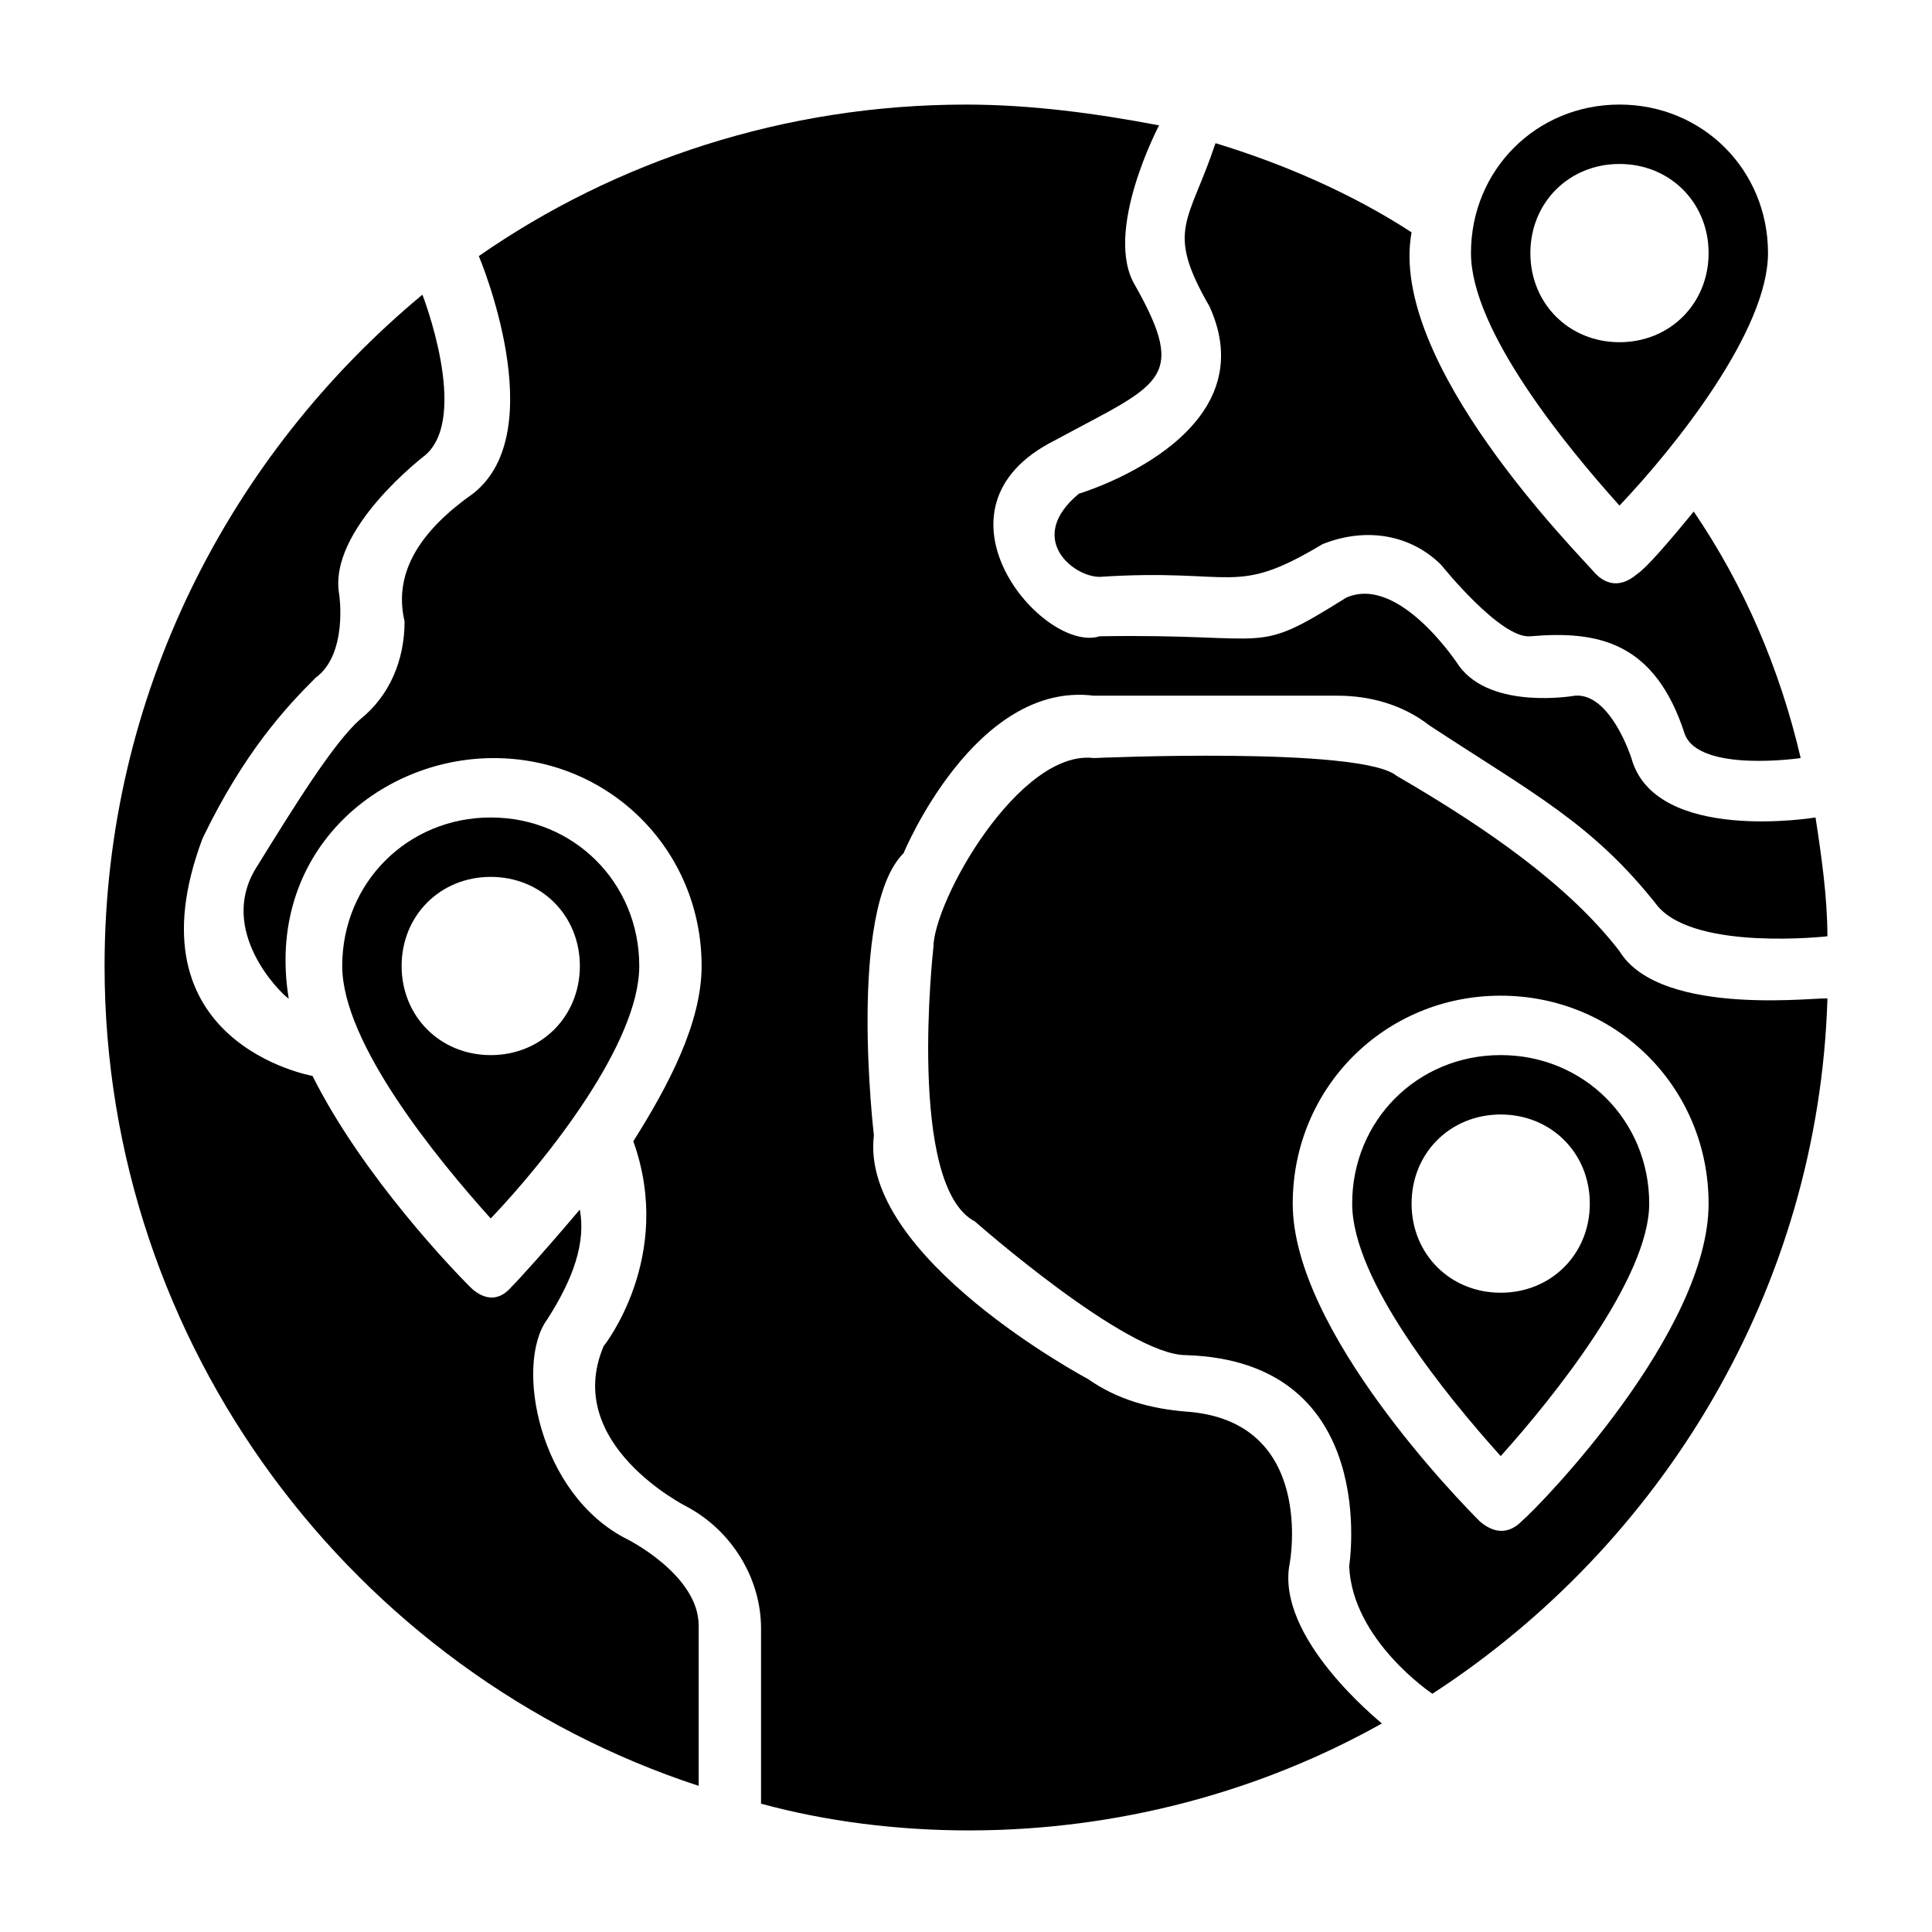
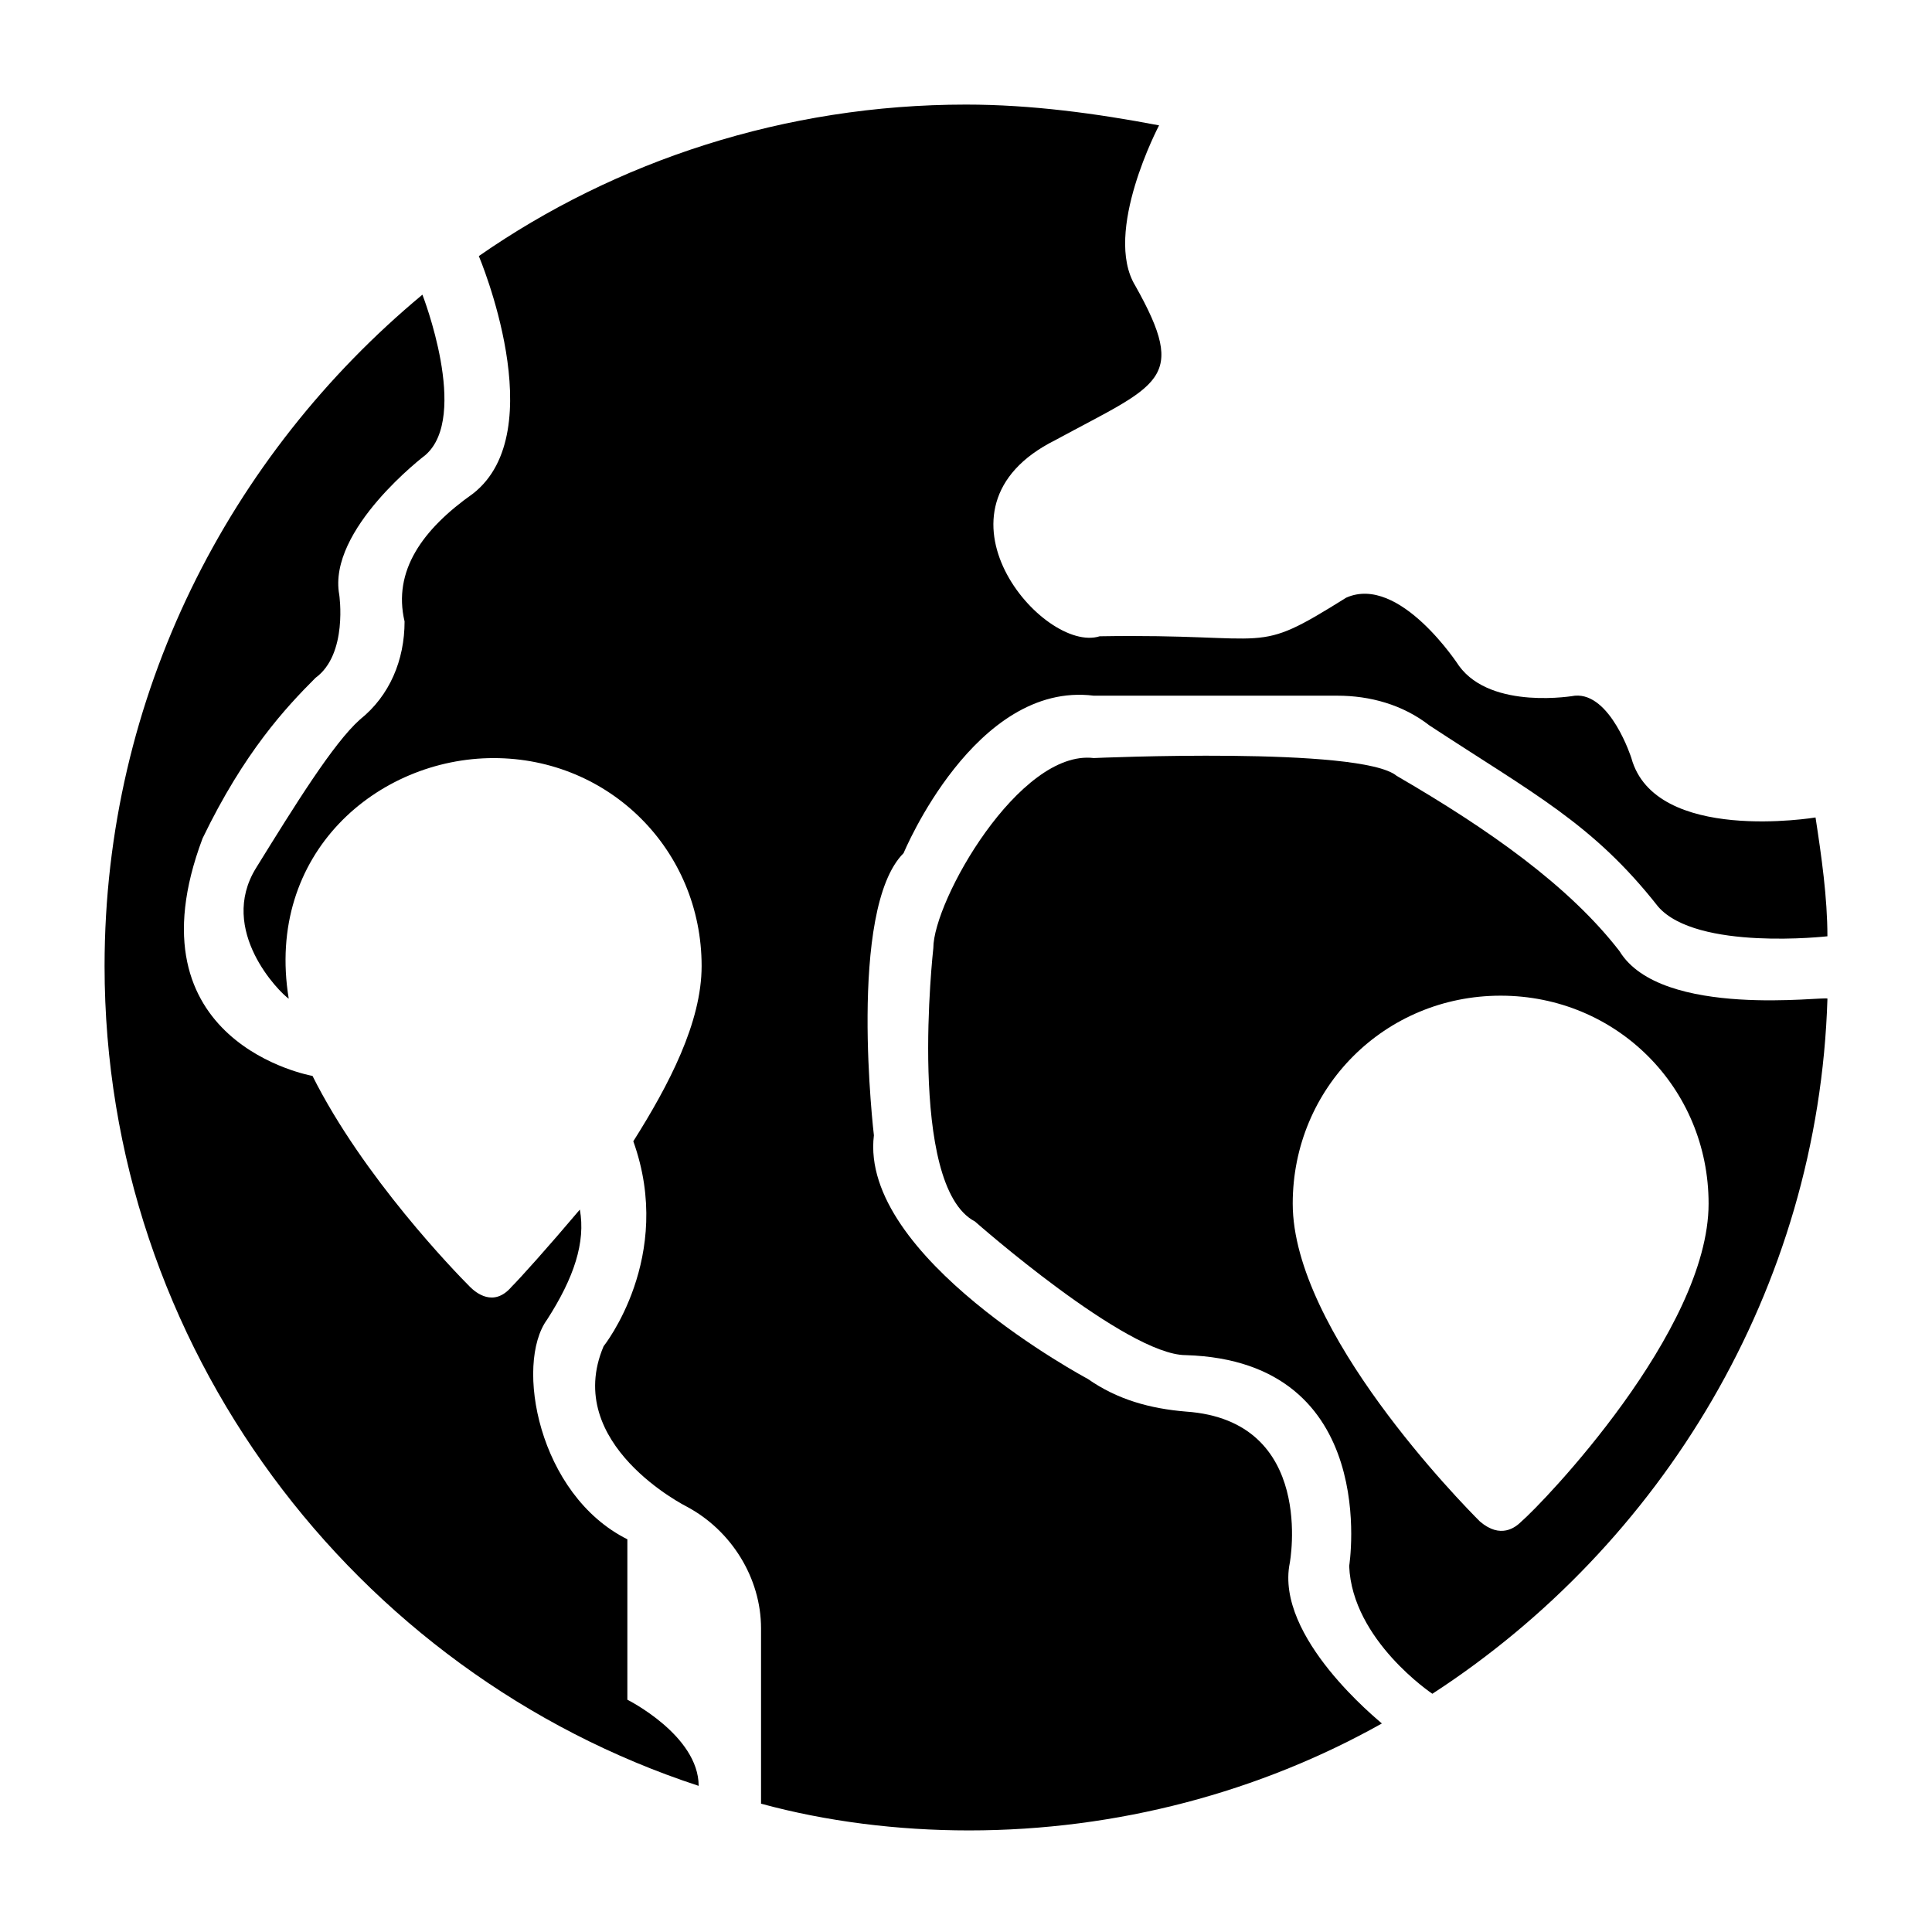
<svg xmlns="http://www.w3.org/2000/svg" fill="#000000" width="800px" height="800px" version="1.1" viewBox="144 144 512 512">
  <g>
-     <path d="m313.41 400c0-22.043-17.32-39.359-39.359-39.359-22.043 0-39.359 17.32-39.359 39.359 0 20.469 25.191 51.168 39.359 66.914 14.957-15.746 39.359-46.449 39.359-66.914zm-62.977 0c0-13.383 10.234-23.617 23.617-23.617s23.617 10.234 23.617 23.617-10.234 23.617-23.617 23.617c-13.383-0.004-23.617-10.234-23.617-23.617z" />
-     <path d="m612.54 211.07c0-22.043-17.32-39.359-39.359-39.359-22.043 0-39.359 17.32-39.359 39.359 0 20.469 25.191 51.168 39.359 66.914 14.957-15.746 39.359-46.445 39.359-66.914zm-62.977 0c0-13.383 10.234-23.617 23.617-23.617 13.383 0 23.617 10.234 23.617 23.617 0 13.383-10.234 23.617-23.617 23.617-13.383 0-23.617-10.234-23.617-23.617z" />
-     <path d="m310.26 551.93c-23.617-11.809-29.914-46.445-21.254-58.254 7.086-11.02 10.234-20.469 8.66-29.125-8.66 10.234-15.742 18.105-18.105 20.469-4.723 5.512-9.445 1.574-11.02 0-3.938-3.938-28.34-29.125-41.723-55.891 0 0-49.594-8.66-29.125-62.977 11.02-22.828 22.043-34.637 29.914-42.508 8.66-6.297 6.297-22.043 6.297-22.043-3.148-17.32 22.828-37 22.828-37 11.809-10.234-0.789-42.508-0.789-42.508-51.168 42.508-84.23 106.27-84.23 177.91 0 100.76 66.125 187.36 157.44 217.27v-42.508c-0.004-13.387-18.895-22.832-18.895-22.832z" />
+     <path d="m310.26 551.93c-23.617-11.809-29.914-46.445-21.254-58.254 7.086-11.02 10.234-20.469 8.66-29.125-8.66 10.234-15.742 18.105-18.105 20.469-4.723 5.512-9.445 1.574-11.02 0-3.938-3.938-28.34-29.125-41.723-55.891 0 0-49.594-8.66-29.125-62.977 11.02-22.828 22.043-34.637 29.914-42.508 8.66-6.297 6.297-22.043 6.297-22.043-3.148-17.32 22.828-37 22.828-37 11.809-10.234-0.789-42.508-0.789-42.508-51.168 42.508-84.23 106.27-84.23 177.91 0 100.76 66.125 187.36 157.44 217.27c-0.004-13.387-18.895-22.832-18.895-22.832z" />
    <path d="m485.8 558.23s7.086-37.785-27.551-40.148c-9.445-0.789-18.105-3.148-25.977-8.66 0 0-60.613-32.273-56.68-64.551 0 0-7.086-59.828 7.871-74.785 0 0 18.895-45.656 50.383-41.723h64.551c8.66 0 17.32 2.363 24.402 7.871 27.551 18.105 43.297 25.977 60.613 48.02 10.234 11.809 44.871 7.871 44.871 7.871 0-10.234-1.574-21.254-3.148-31.488 0 0-42.508 7.086-48.805-15.742 0 0-5.512-17.32-14.957-16.531 0 0-22.043 3.938-30.699-7.871 0 0-15.742-24.402-29.914-18.105-25.191 15.742-18.105 9.445-65.336 10.234-14.957 4.723-48.02-33.852-11.809-51.957 27.551-14.957 35.426-15.742 21.254-40.934-8.66-14.168 6.297-42.508 6.297-42.508-16.535-3.148-33.855-5.508-51.172-5.508-48.02 0-92.891 14.957-129.1 40.148 0 0 19.68 46.445-1.574 62.977-13.383 9.445-21.254 20.469-18.105 33.852 0 10.234-3.938 19.68-11.809 25.977-7.086 6.297-17.32 22.828-27.551 39.359-10.234 16.531 6.297 33.062 8.66 34.637-6.297-38.574 23.617-63.762 54.316-63.762 30.699 0 55.105 24.402 55.105 55.105 0 14.957-8.66 31.488-18.105 46.445 11.02 30.699-7.871 54.316-7.871 54.316-11.02 25.977 22.043 42.508 22.043 42.508 11.809 6.297 19.68 18.895 19.68 32.273v46.445c17.32 4.723 36.211 7.086 55.105 7.086 39.359 0 77.145-10.234 109.42-28.34-0.797-0.789-28.348-22.832-24.41-42.512z" />
    <path d="m573.18 396.06c-13.383-17.32-34.637-32.273-59.039-46.445-9.445-7.871-80.293-4.723-80.293-4.723-19.68-2.363-42.508 37.785-42.508 50.383 0 0-7.086 62.977 11.02 72.422 0 0 40.148 35.426 55.891 35.426 51.957 1.574 43.297 55.891 43.297 55.891 0.789 19.68 22.043 33.852 22.043 33.852 60.613-39.359 102.34-107.06 104.7-184.21-0.004-0.789-44.09 5.508-55.109-12.598zm-25.977 151.14c-1.574 1.574-5.512 4.723-11.02 0-4.727-4.727-49.598-50.383-49.598-84.23 0-30.699 24.402-55.105 55.105-55.105 30.699 0 55.105 24.402 55.105 55.105 0 33.848-44.086 79.504-49.594 84.23z" />
-     <path d="m429.91 274.83c-14.168 11.809-1.574 22.043 5.512 22.043 36.211-2.363 35.426 5.512 59.039-8.66 11.809-4.723 23.617-2.363 31.488 5.512 0 0 15.742 19.68 23.617 18.895 18.105-1.574 33.062 1.574 40.934 25.977 3.938 10.234 30.699 6.297 30.699 6.297-5.512-23.617-14.957-45.656-28.34-65.336-7.086 8.66-12.594 14.957-14.957 16.531-5.512 4.723-9.445 1.574-11.02 0-4.723-5.512-55.105-55.891-48.805-90.527-15.746-10.238-33.852-18.109-51.957-23.617-7.086 21.254-13.383 22.828-1.574 43.297 15.742 34.633-34.637 49.59-34.637 49.59z" />
-     <path d="m541.7 423.61c-22.043 0-39.359 17.32-39.359 39.359 0 20.469 25.191 51.168 39.359 66.914 14.168-15.742 39.359-47.23 39.359-66.914 0-22.039-17.316-39.359-39.359-39.359zm0 62.977c-13.383 0-23.617-10.234-23.617-23.617 0-13.383 10.234-23.617 23.617-23.617 13.383 0 23.617 10.234 23.617 23.617 0 13.383-10.234 23.617-23.617 23.617z" />
  </g>
</svg>